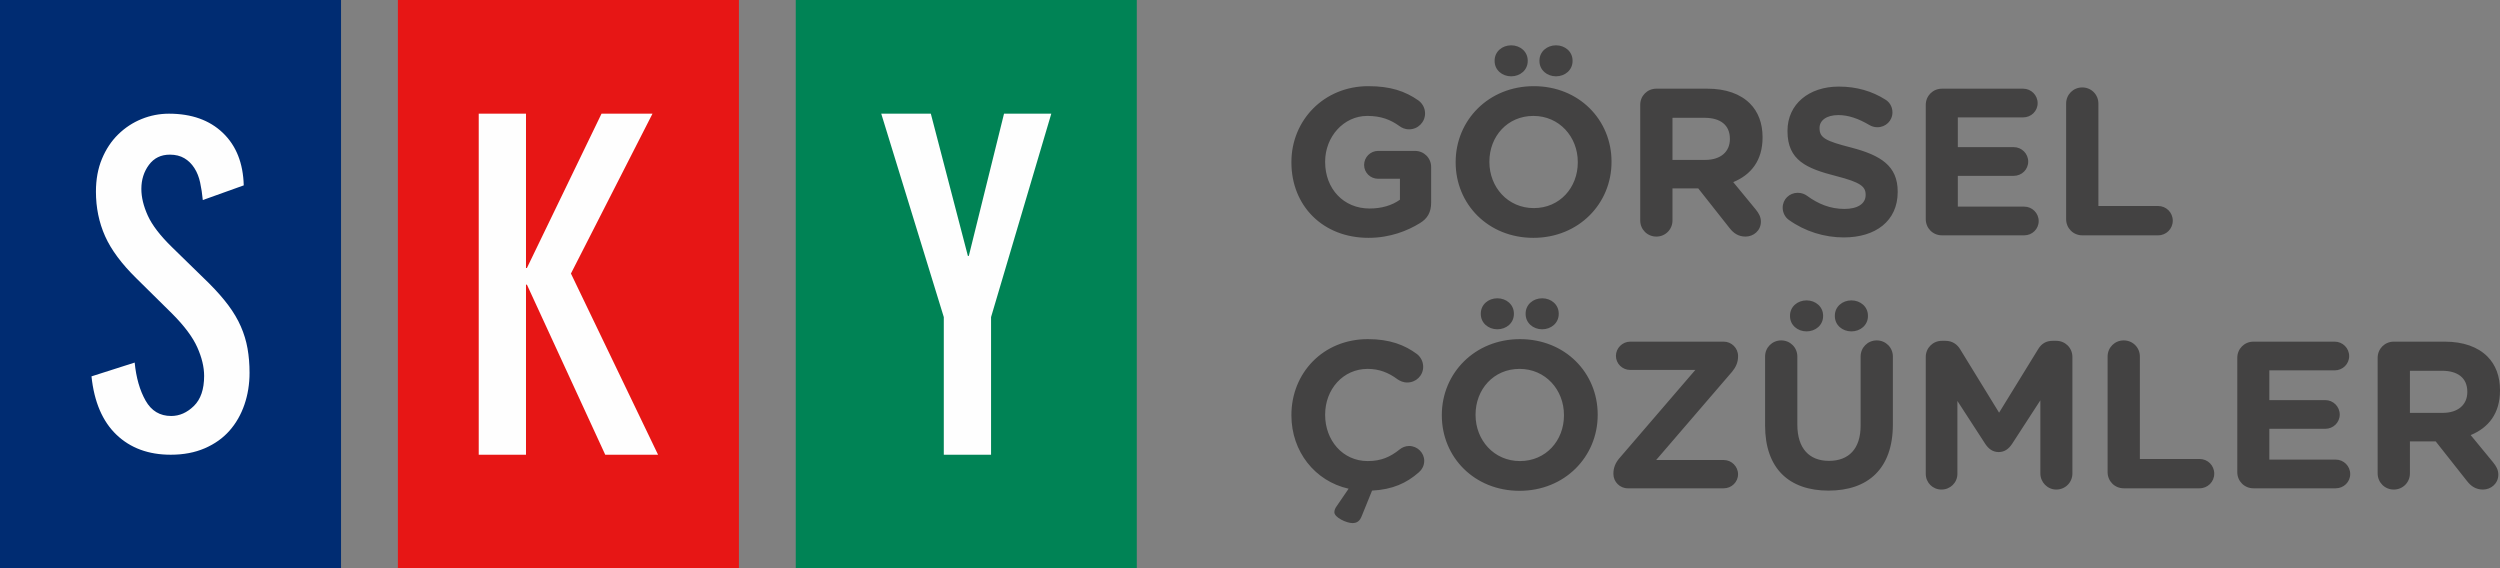
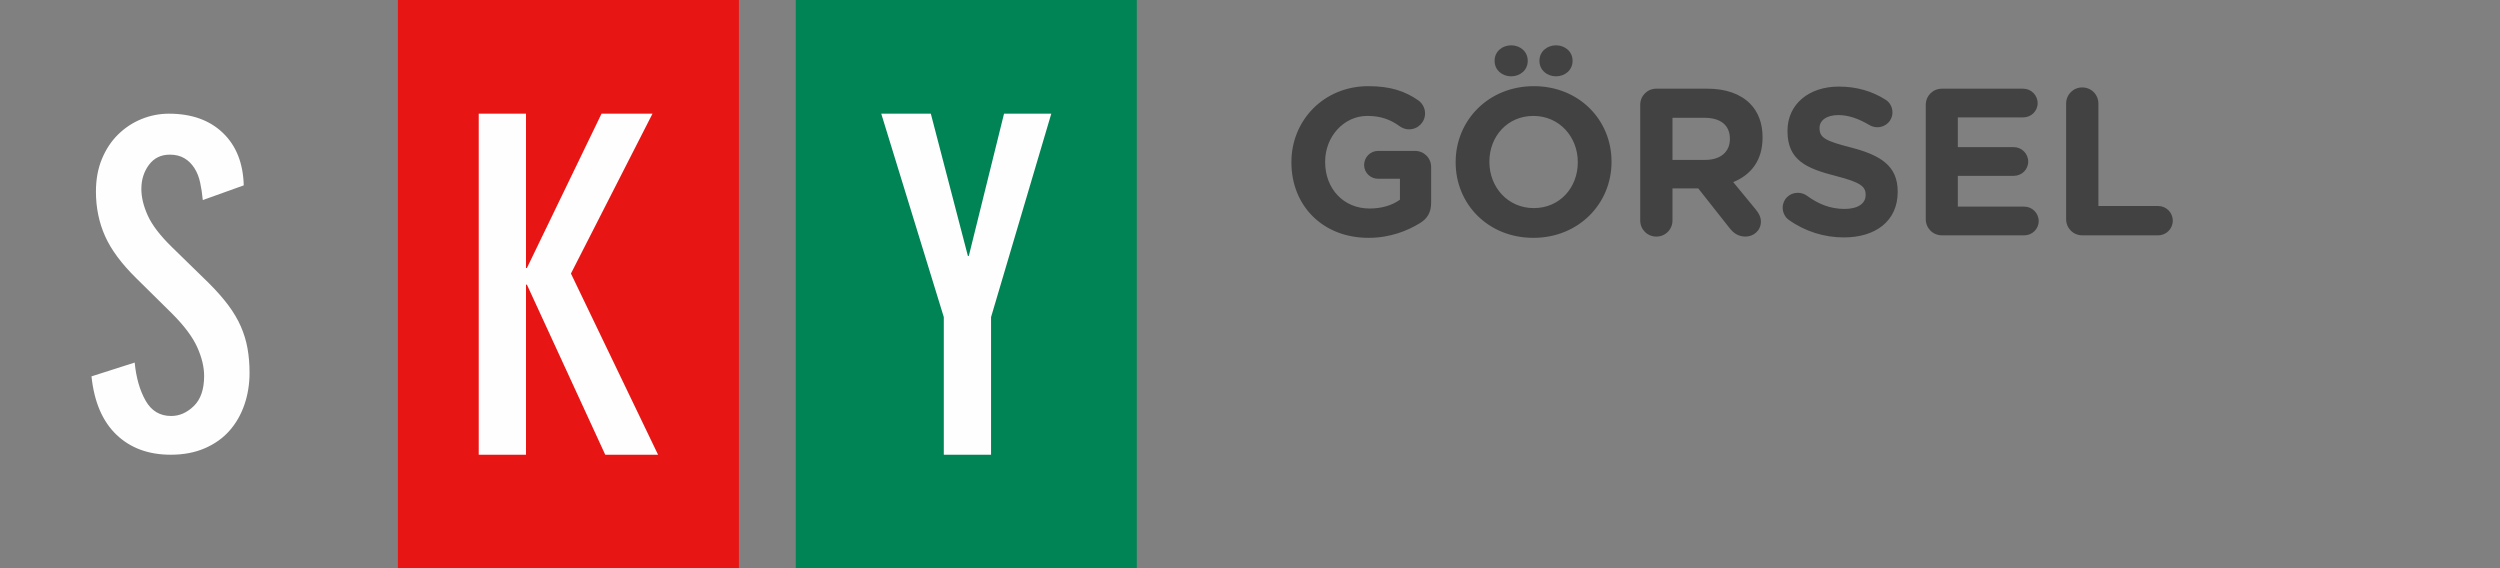
<svg xmlns="http://www.w3.org/2000/svg" xml:space="preserve" width="244.984" height="55.699" version="1.1" shape-rendering="geometricPrecision" text-rendering="geometricPrecision" image-rendering="optimizeQuality" fill-rule="evenodd" clip-rule="evenodd" viewBox="0 0 47208.43 10733.19">
  <rect x="0" y="0" width="47208.43" height="10733.19" fill="#808080" stroke="none" />
  <g id="Layer_x0020_1">
    <polygon fill="#008355" points="15026.46,0 21466.36,0 21466.36,10733.19 15026.46,10733.19 " />
-     <polygon fill="#002C72" points="-0,0 6439.89,0 6439.89,10733.19 -0,10733.19 " />
    <polygon fill="#FEFEFE" fill-rule="nonzero" points="17577.08,2146.68 18277.04,4832.87 18294.54,4832.87 18959.52,2146.68 19852.01,2146.68 18714.54,5987.86 18714.54,8586.57 17822.04,8586.57 17822.04,5987.86 16640.84,2146.68 " />
    <polygon fill="#E71615" points="7513.19,0 13953.12,0 13953.12,10733.19 7513.19,10733.19 " />
    <polygon fill="#FEFEFE" fill-rule="nonzero" points="9932.5,2146.68 9932.5,5060.39 9950,5060.39 11358.73,2146.68 12321.27,2146.68 10781.21,5165.38 12426.27,8586.57 11428.78,8586.57 9950,5375.36 9932.5,5375.36 9932.5,8586.57 9040.01,8586.57 9040.01,2146.68 " />
    <path fill="#FEFEFE" fill-rule="nonzero" d="M3829.47 3777.67c-11.23,-117.72 -28.04,-228.41 -50.45,-332.08 -22.41,-103.69 -58.85,-194.78 -109.3,-273.25 -50.45,-78.47 -113.46,-140.13 -189.15,-184.95 -75.69,-44.84 -166.78,-67.29 -273.23,-67.29 -168.13,0 -299.84,64.48 -395.15,193.39 -95.27,128.9 -142.94,280.22 -142.94,453.96 0,156.97 40.64,325.1 121.9,504.45 81.28,179.35 234.03,378.35 458.24,596.91l697.8 681c145.66,145.74 267.58,284.46 365.73,416.17 98.08,131.71 176.51,264.81 235.36,399.33 58.83,134.52 100.9,273.23 126.14,416.17 25.19,142.91 37.85,295.66 37.85,458.16 0,212.99 -32.26,413.36 -96.7,601.13 -64.44,187.77 -158.36,351.7 -281.69,491.83 -123.27,140.09 -278.82,250.78 -466.55,332.06 -187.81,81.28 -402.15,121.92 -643.19,121.92 -420.34,0 -762.24,-126.1 -1025.66,-378.31 -263.44,-252.24 -420.37,-619.34 -470.8,-1101.34l815.51 -260.63c27.98,285.83 96.66,525.42 205.96,718.77 109.34,193.39 270.47,290.05 483.46,290.05 156.9,0 299.82,-63.05 428.7,-189.15 128.92,-126.1 193.43,-315.26 193.43,-567.48 0,-168.13 -43.49,-348.9 -130.34,-542.3 -86.89,-193.34 -245.25,-404.9 -475.01,-634.73l-672.56 -664.16c-280.32,-274.66 -477.86,-540.89 -592.76,-798.66 -114.87,-257.85 -172.35,-538.09 -172.35,-840.73 0,-229.83 37.83,-435.79 113.52,-617.95 75.63,-182.16 177.94,-336.28 306.86,-462.38 128.92,-126.14 276,-222.8 441.36,-290.07 165.32,-67.25 337.69,-100.88 517.07,-100.88 425.98,0 765.08,120.51 1017.28,361.5 252.21,241.01 383.92,571.68 395.15,992.06l-773.5 277.45 0.02 0.02z" />
    <g id="_2287020558656">
-       <path fill="#434242" fill-rule="nonzero" d="M25842.01 4491.27c415.33,0 743.72,-138.45 969.18,-276.89 146.34,-87.06 213.63,-209.64 213.63,-387.65l0 -672.56c0,-170.12 -134.52,-304.64 -304.64,-304.64l-696.28 0c-146.37,0 -265.06,118.68 -265.06,265.06 0,146.43 118.68,261.15 265.06,261.15l411.45 0 0 395.61c-154.29,110.73 -352.1,166.11 -573.61,166.11 -490.56,0 -838.67,-371.83 -838.67,-878.25l0 -7.86c0,-470.78 352.02,-862.47 795.1,-862.47 261.11,0 439.12,71.22 605.29,189.91 43.47,31.66 98.87,63.32 185.96,63.32 166.15,0 300.67,-134.49 300.67,-300.67 0,-118.68 -67.27,-201.78 -126.6,-245.27 -249.26,-174.05 -526.19,-269.01 -945.54,-269.01 -838.67,0 -1451.82,644.85 -1451.82,1432.05l0 7.94c0,818.92 593.38,1424.13 1455.85,1424.13l0.04 0zm3113.32 0c854.53,0 1475.66,-644.77 1475.66,-1432.07l0 -7.86c0,-787.28 -613.19,-1424.19 -1467.68,-1424.19 -854.51,0 -1475.64,644.85 -1475.64,1432.05l0 7.94c0,787.26 613.17,1424.13 1467.66,1424.13zm7.98 -561.72c-490.58,0 -838.67,-395.59 -838.67,-870.35l0 -7.86c0,-474.74 340.13,-862.47 830.69,-862.47 490.59,0 838.69,395.63 838.69,870.33l0 7.94c0,474.75 -340.21,862.41 -830.71,862.41zm419.33 -3073.87c-170.12,0 -312.58,118.76 -312.58,288.86l0 7.88c0,170.13 142.46,288.78 312.58,288.78 170.1,0 312.5,-118.65 312.5,-288.78l0 -7.88c0,-170.1 -142.41,-288.86 -312.5,-288.86zm-846.63 0c-170.12,0 -312.5,118.76 -312.5,288.86l0 7.88c0,170.13 142.39,288.78 312.5,288.78 170.12,0 312.58,-118.65 312.58,-288.78l0 -7.88c0,-170.1 -142.46,-288.86 -312.58,-288.86zm2436.92 3307.23c0,170.12 134.56,304.6 304.6,304.6 170.1,0 304.66,-134.49 304.66,-304.6l0 -605.27 486.57 0 593.38 751.66c71.24,90.99 162.23,158.21 300.69,158.21 146.37,0 288.78,-110.78 288.78,-280.88 0,-94.96 -39.58,-158.21 -98.91,-233.4l-423.27 -514.28c336.3,-138.44 553.84,-407.43 553.84,-842.64l0 -7.94c0,-261.03 -83.05,-478.65 -237.39,-632.94 -181.93,-181.93 -454.91,-280.88 -807.01,-280.88l-961.34 0c-170.04,0 -304.6,134.49 -304.6,304.6l0 2183.75zm609.24 -1143.27l0 -795.2 605.23 0c296.72,0 478.67,134.49 478.67,395.59l0 8c0,233.36 -170.04,391.6 -466.78,391.6l-617.12 0zm3235.99 1463.71c597.39,0 1016.76,-308.55 1016.76,-858.44l0 -7.9c0,-482.66 -316.53,-684.39 -878.25,-830.77 -478.74,-122.67 -597.41,-182 -597.41,-363.93l0 -7.98c0,-134.5 122.69,-241.28 356.05,-241.28 189.92,0 379.79,67.25 581.49,185.88 47.48,27.75 94.92,43.57 154.33,43.57 158.21,0 284.83,-122.67 284.83,-280.88 0,-118.66 -67.29,-201.78 -134.56,-241.34 -249.22,-158.21 -541.95,-245.31 -878.21,-245.31 -565.67,0 -969.22,332.35 -969.22,834.78l0 7.94c0,549.89 360.02,704.14 917.87,846.55 462.85,118.66 557.75,197.84 557.75,352.1l0 7.9c0,162.21 -150.31,261.11 -399.54,261.11 -268.99,0 -498.42,-94.94 -708.09,-249.2 -39.58,-27.75 -94.96,-55.42 -174.07,-55.42 -158.28,0 -284.83,122.63 -284.83,280.9 0,94.96 47.44,181.95 114.71,229.45 308.55,221.51 676.43,332.27 1040.39,332.27zm1851.36 -39.56l1554.76 0c150.31,0 273,-118.65 273,-268.99 0,-150.33 -122.69,-272.92 -273,-272.92l-1254.07 0 0 -581.57 1056.28 0c150.34,0 272.94,-118.63 272.94,-268.97 0,-150.34 -122.6,-273.02 -272.94,-273.02l-1056.28 0 0 -561.7 1234.26 0c150.34,0 273.02,-118.68 273.02,-269.03 0,-150.33 -122.67,-273 -273.02,-273l-1534.95 0c-170.04,0 -304.6,134.49 -304.6,304.6l0 2160.03c0,170.1 134.56,304.6 304.6,304.6l0 -0.04zm2345.93 -304.6c0,170.12 134.56,304.6 304.58,304.6l1432.15 0c154.28,0 276.87,-122.6 276.87,-276.93 0,-154.29 -122.6,-276.89 -276.87,-276.89l-1127.47 0 0 -1934.53c0,-170.12 -134.56,-304.6 -304.68,-304.6 -170.02,0 -304.58,134.49 -304.58,304.6l0 2183.75z" />
-       <path fill="#434242" fill-rule="nonzero" d="M26791.37 8920.09c55.38,-47.44 102.88,-122.63 102.88,-217.58 0,-154.26 -130.57,-280.88 -284.83,-280.88 -71.22,0 -134.49,27.67 -181.99,67.27 -174.07,138.45 -344.18,217.56 -601.3,217.56 -474.74,0 -803.06,-395.59 -803.06,-870.35l0 -7.86c0,-474.74 336.22,-862.47 803.06,-862.47 217.56,0 395.63,71.24 565.67,197.84 43.57,27.65 98.95,59.31 182,59.31 166.17,0 300.69,-130.53 300.69,-296.74 0,-106.74 -55.38,-193.78 -118.68,-241.26 -229.45,-170.12 -510.33,-280.88 -925.73,-280.88 -850.56,0 -1443.94,644.85 -1443.94,1432.05l0 7.96c0,680.38 443.04,1242.18 1079.97,1384.57l-233.36 341.58c-19.83,27.67 -35.61,67.19 -35.61,102.82 0,98.28 229.45,204.44 340.21,204.44 90.94,0 138.44,-39.6 174.07,-125.93l197.77 -487.3c387.67,-19.79 652.73,-142.39 882.18,-344.16zm1902.83 348.09c854.53,0 1475.66,-644.77 1475.66,-1432.07l0 -7.86c0,-787.31 -613.19,-1424.19 -1467.72,-1424.19 -854.49,0 -1475.62,644.85 -1475.62,1432.05l0 7.96c0,787.24 613.19,1424.11 1467.68,1424.11zm7.94 -561.72c-490.56,0 -838.63,-395.59 -838.63,-870.35l0 -7.86c0,-474.74 340.13,-862.47 830.69,-862.47 490.56,0 838.67,395.59 838.67,870.33l0 7.96c0,474.74 -340.21,862.39 -830.73,862.39zm419.35 -3073.87c-170.1,0 -312.58,118.76 -312.58,288.86l0 7.88c0,170.1 142.48,288.78 312.58,288.78 170.12,0 312.52,-118.68 312.52,-288.78l0 -7.88c0,-170.1 -142.41,-288.86 -312.52,-288.86zm-846.61 0c-170.12,0 -312.5,118.76 -312.5,288.86l0 7.88c0,170.1 142.39,288.78 312.5,288.78 170.1,0 312.54,-118.68 312.54,-288.78l0 -7.88c0,-170.1 -142.44,-288.86 -312.54,-288.86zm2460.68 3588.15l1815.79 0c146.37,0 269.05,-118.65 269.05,-265.06 0,-146.39 -122.67,-268.99 -269.05,-268.99l-1277.81 0 1436.1 -1669.47c71.22,-86.98 110.76,-177.98 110.76,-284.83l0 -11.83c0,-146.37 -122.67,-269.05 -269.05,-269.05l-1768.35 0c-146.32,0 -268.99,122.67 -268.99,269.05 0,146.36 122.67,265 268.99,265l1230.35 0 -1436.02 1669.47c-71.22,83.09 -110.76,178.05 -110.76,284.83l0 11.89c0,146.39 122.6,268.99 268.99,268.99zm3793.82 43.51c743.72,0 1214.51,-411.39 1214.51,-1250.08l0 -1281.78c0,-170.12 -134.52,-304.6 -304.64,-304.6 -170.1,0 -304.6,134.49 -304.6,304.6l0 1305.5c0,439.12 -225.52,664.62 -597.33,664.62 -371.91,0 -597.41,-233.44 -597.41,-684.39l0 -1285.73c0,-170.12 -134.49,-304.6 -304.58,-304.6 -170.15,0 -304.64,134.49 -304.64,304.6l0 1301.59c0,814.87 454.93,1230.27 1198.69,1230.27zm431.22 -3592.08c-170.12,0 -312.58,118.7 -312.58,288.82l0 7.9c0,170.12 142.46,288.78 312.58,288.78 170.1,0 312.5,-118.66 312.5,-288.78l0 -7.9c0,-170.12 -142.41,-288.82 -312.5,-288.82zm-846.63 0c-170.1,0 -312.5,118.7 -312.5,288.82l0 7.9c0,170.12 142.41,288.78 312.5,288.78 170.12,0 312.54,-118.66 312.54,-288.78l0 -7.9c0,-170.12 -142.42,-288.82 -312.54,-288.82zm2250.93 3275.59c0,166.13 130.53,296.66 296.72,296.66 166.17,0 300.69,-130.53 300.69,-296.66l0 -1376.74 526.17 811.02c63.26,94.94 142.37,154.28 253.17,154.28 110.76,0 189.87,-59.33 253.17,-154.28l534.05 -822.83 0 1380.62c0,166.15 134.49,304.6 300.67,304.6 170.12,0 304.6,-134.49 304.6,-304.6l0 -2199.53c0,-170.1 -134.49,-304.6 -304.6,-304.6l-67.21 0c-122.69,0 -209.73,51.39 -273.04,154.29l-739.77 1202.62 -735.77 -1198.69c-55.38,-91.01 -146.39,-158.23 -276.97,-158.23l-67.27 0c-170.04,0 -304.6,134.5 -304.6,304.6l0 2207.47zm3433.85 -31.66c0,170.12 134.56,304.6 304.62,304.6l1432.13 0c154.26,0 276.89,-122.6 276.89,-276.93 0,-154.29 -122.63,-276.89 -276.89,-276.89l-1127.45 0 0 -1934.53c0,-170.12 -134.56,-304.6 -304.68,-304.6 -170.06,0 -304.62,134.49 -304.62,304.6l0 2183.75zm2753.41 304.6l1554.76 0c150.33,0 273,-118.65 273,-268.99 0,-150.33 -122.67,-272.96 -273,-272.96l-1254.09 0 0 -581.53 1056.3 0c150.34,0 272.94,-118.63 272.94,-268.97 0,-150.34 -122.6,-273 -272.94,-273l-1056.3 0 0 -561.76 1234.28 0c150.34,0 273.04,-118.65 273.04,-268.99 0,-150.33 -122.69,-273 -273.04,-273l-1534.95 0c-170.04,0 -304.6,134.49 -304.6,304.6l0 2160.03c0,170.12 134.56,304.6 304.6,304.6l0 -0.04zm2345.91 -280.88c0,170.12 134.56,304.6 304.6,304.6 170.12,0 304.72,-134.49 304.72,-304.6l0 -605.27 486.51 0 593.42 751.66c71.2,90.99 162.21,158.21 300.65,158.21 146.41,0 288.78,-110.76 288.78,-280.88 0,-94.96 -39.52,-158.21 -98.87,-233.4l-423.27 -514.28c336.26,-138.44 553.8,-407.46 553.8,-842.62l0 -7.96c0,-261.03 -83.02,-478.65 -237.39,-632.94 -181.93,-181.93 -454.87,-280.88 -807.01,-280.88l-961.34 0c-170.04,0 -304.6,134.49 -304.6,304.6l0 2183.75zm609.32 -1143.31l0 -795.16 605.19 0c296.72,0 478.67,134.5 478.67,395.61l0 7.98c0,233.36 -170.04,391.57 -466.78,391.57l-617.08 0z" />
+       <path fill="#434242" fill-rule="nonzero" d="M25842.01 4491.27c415.33,0 743.72,-138.45 969.18,-276.89 146.34,-87.06 213.63,-209.64 213.63,-387.65l0 -672.56c0,-170.12 -134.52,-304.64 -304.64,-304.64l-696.28 0c-146.37,0 -265.06,118.68 -265.06,265.06 0,146.43 118.68,261.15 265.06,261.15l411.45 0 0 395.61c-154.29,110.73 -352.1,166.11 -573.61,166.11 -490.56,0 -838.67,-371.83 -838.67,-878.25l0 -7.86c0,-470.78 352.02,-862.47 795.1,-862.47 261.11,0 439.12,71.22 605.29,189.91 43.47,31.66 98.87,63.32 185.96,63.32 166.15,0 300.67,-134.49 300.67,-300.67 0,-118.68 -67.27,-201.78 -126.6,-245.27 -249.26,-174.05 -526.19,-269.01 -945.54,-269.01 -838.67,0 -1451.82,644.85 -1451.82,1432.05l0 7.94c0,818.92 593.38,1424.13 1455.85,1424.13zm3113.32 0c854.53,0 1475.66,-644.77 1475.66,-1432.07l0 -7.86c0,-787.28 -613.19,-1424.19 -1467.68,-1424.19 -854.51,0 -1475.64,644.85 -1475.64,1432.05l0 7.94c0,787.26 613.17,1424.13 1467.66,1424.13zm7.98 -561.72c-490.58,0 -838.67,-395.59 -838.67,-870.35l0 -7.86c0,-474.74 340.13,-862.47 830.69,-862.47 490.59,0 838.69,395.63 838.69,870.33l0 7.94c0,474.75 -340.21,862.41 -830.71,862.41zm419.33 -3073.87c-170.12,0 -312.58,118.76 -312.58,288.86l0 7.88c0,170.13 142.46,288.78 312.58,288.78 170.1,0 312.5,-118.65 312.5,-288.78l0 -7.88c0,-170.1 -142.41,-288.86 -312.5,-288.86zm-846.63 0c-170.12,0 -312.5,118.76 -312.5,288.86l0 7.88c0,170.13 142.39,288.78 312.5,288.78 170.12,0 312.58,-118.65 312.58,-288.78l0 -7.88c0,-170.1 -142.46,-288.86 -312.58,-288.86zm2436.92 3307.23c0,170.12 134.56,304.6 304.6,304.6 170.1,0 304.66,-134.49 304.66,-304.6l0 -605.27 486.57 0 593.38 751.66c71.24,90.99 162.23,158.21 300.69,158.21 146.37,0 288.78,-110.78 288.78,-280.88 0,-94.96 -39.58,-158.21 -98.91,-233.4l-423.27 -514.28c336.3,-138.44 553.84,-407.43 553.84,-842.64l0 -7.94c0,-261.03 -83.05,-478.65 -237.39,-632.94 -181.93,-181.93 -454.91,-280.88 -807.01,-280.88l-961.34 0c-170.04,0 -304.6,134.49 -304.6,304.6l0 2183.75zm609.24 -1143.27l0 -795.2 605.23 0c296.72,0 478.67,134.49 478.67,395.59l0 8c0,233.36 -170.04,391.6 -466.78,391.6l-617.12 0zm3235.99 1463.71c597.39,0 1016.76,-308.55 1016.76,-858.44l0 -7.9c0,-482.66 -316.53,-684.39 -878.25,-830.77 -478.74,-122.67 -597.41,-182 -597.41,-363.93l0 -7.98c0,-134.5 122.69,-241.28 356.05,-241.28 189.92,0 379.79,67.25 581.49,185.88 47.48,27.75 94.92,43.57 154.33,43.57 158.21,0 284.83,-122.67 284.83,-280.88 0,-118.66 -67.29,-201.78 -134.56,-241.34 -249.22,-158.21 -541.95,-245.31 -878.21,-245.31 -565.67,0 -969.22,332.35 -969.22,834.78l0 7.94c0,549.89 360.02,704.14 917.87,846.55 462.85,118.66 557.75,197.84 557.75,352.1l0 7.9c0,162.21 -150.31,261.11 -399.54,261.11 -268.99,0 -498.42,-94.94 -708.09,-249.2 -39.58,-27.75 -94.96,-55.42 -174.07,-55.42 -158.28,0 -284.83,122.63 -284.83,280.9 0,94.96 47.44,181.95 114.71,229.45 308.55,221.51 676.43,332.27 1040.39,332.27zm1851.36 -39.56l1554.76 0c150.31,0 273,-118.65 273,-268.99 0,-150.33 -122.69,-272.92 -273,-272.92l-1254.07 0 0 -581.57 1056.28 0c150.34,0 272.94,-118.63 272.94,-268.97 0,-150.34 -122.6,-273.02 -272.94,-273.02l-1056.28 0 0 -561.7 1234.26 0c150.34,0 273.02,-118.68 273.02,-269.03 0,-150.33 -122.67,-273 -273.02,-273l-1534.95 0c-170.04,0 -304.6,134.49 -304.6,304.6l0 2160.03c0,170.1 134.56,304.6 304.6,304.6l0 -0.04zm2345.93 -304.6c0,170.12 134.56,304.6 304.58,304.6l1432.15 0c154.28,0 276.87,-122.6 276.87,-276.93 0,-154.29 -122.6,-276.89 -276.87,-276.89l-1127.47 0 0 -1934.53c0,-170.12 -134.56,-304.6 -304.68,-304.6 -170.02,0 -304.58,134.49 -304.58,304.6l0 2183.75z" />
    </g>
  </g>
</svg>